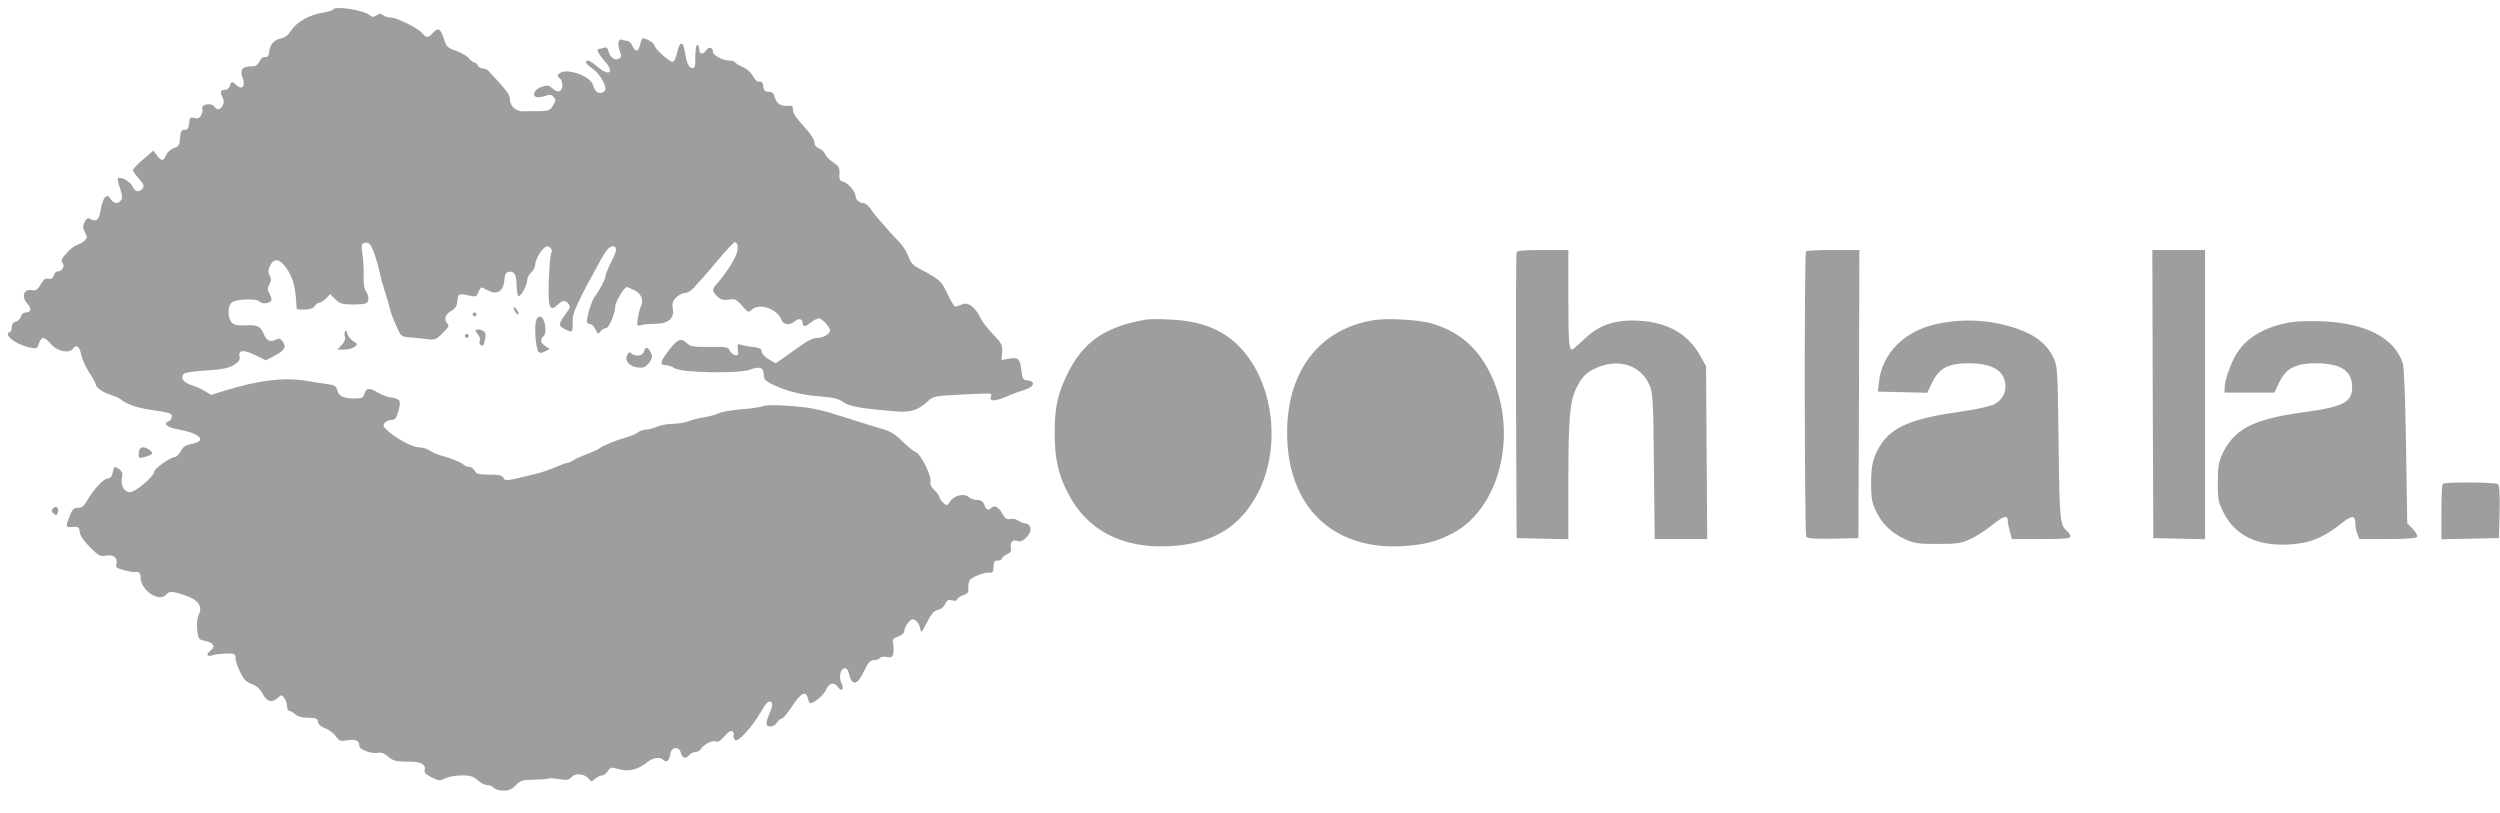
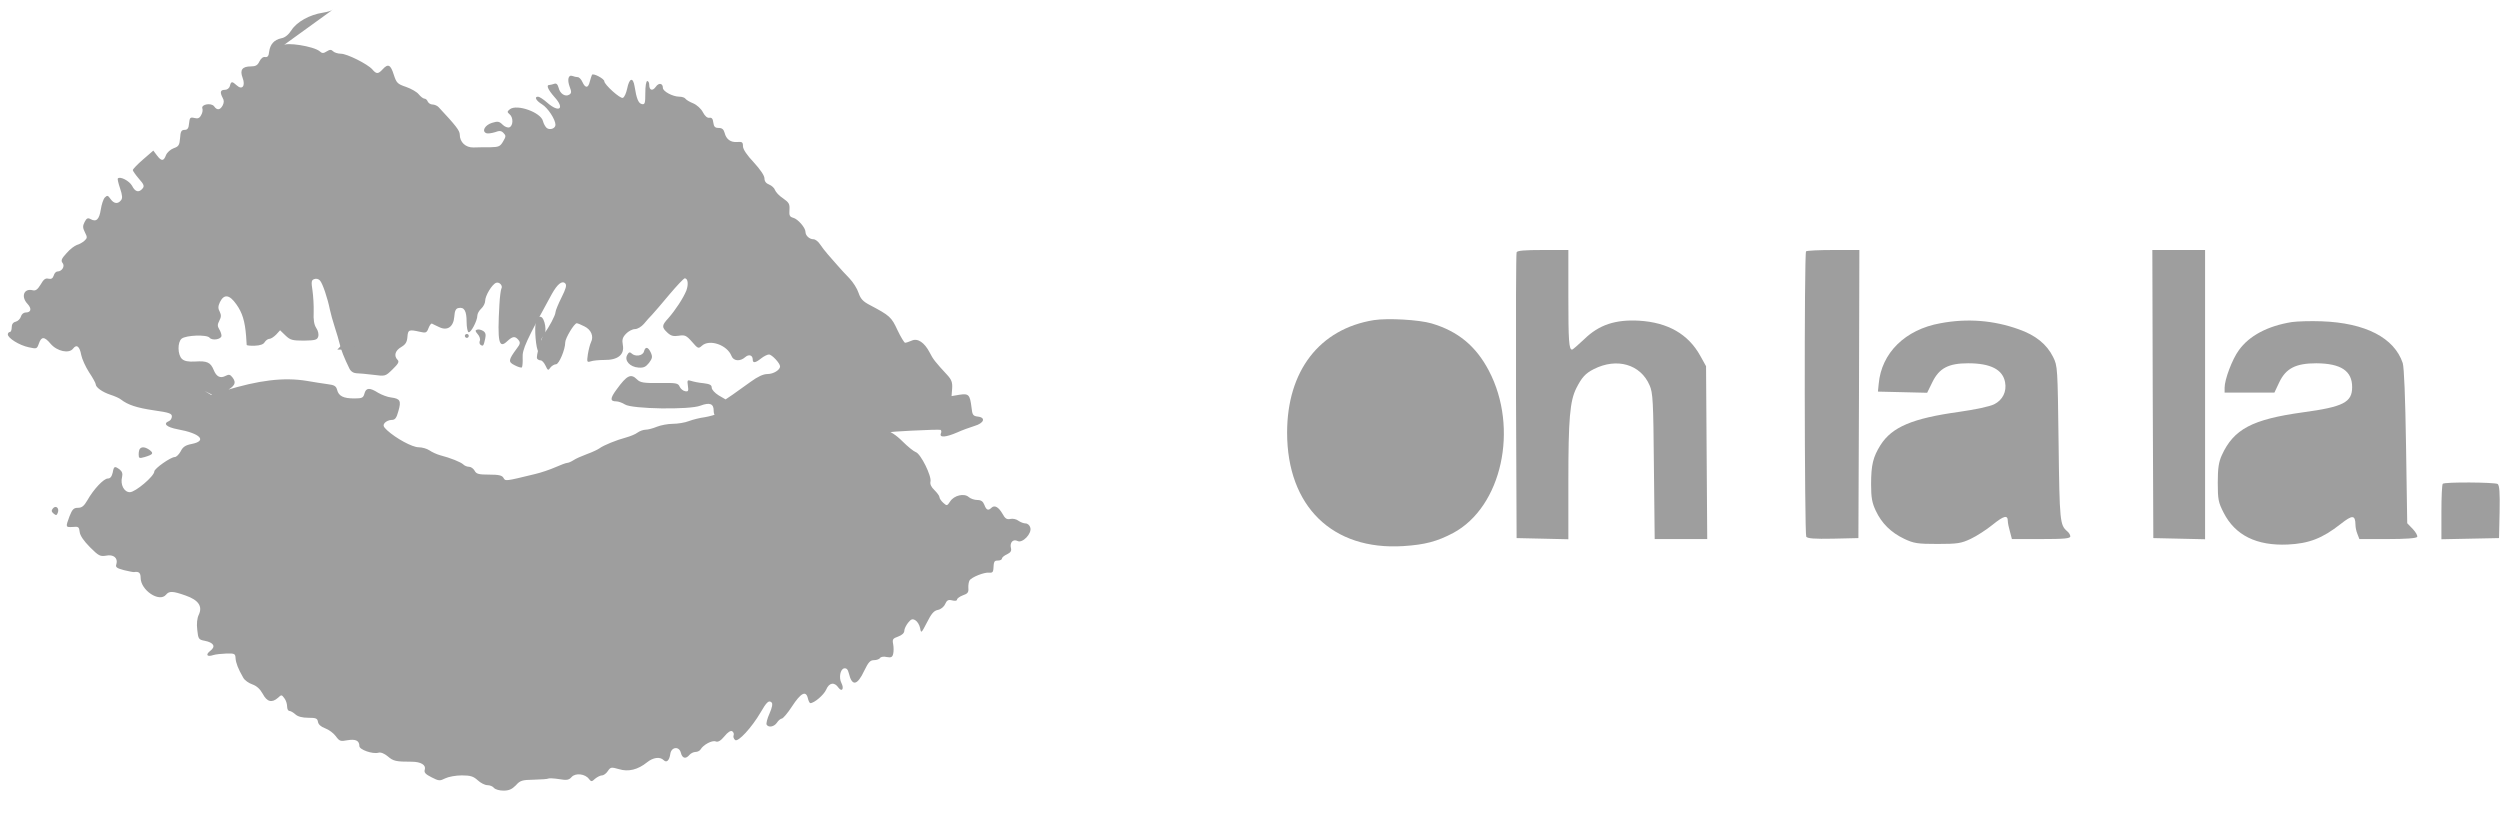
<svg xmlns="http://www.w3.org/2000/svg" version="1.0" width="1280pt" height="416pt" viewBox="0 0 1280 416" preserveAspectRatio="xMidYMid meet">
  <g transform="translate(0,416) scale(0.1,-0.1)" fill="#9e9e9e" stroke="none">
-     <path d="M1706 4112 c-3 -5 -27 -13 -53 -17 -67 -10 -134 -47 -161 -90 -15 -23 -33 -38 -52 -41 -37 -8 -57 -31 -62 -69 -2 -22 -8 -29 -21 -27 -10 2 -21 -7 -29 -23 -9 -19 -19 -25 -43 -25 -45 0 -58 -18 -43 -58 16 -42 -2 -65 -30 -39 -24 22 -29 21 -35 -3 -3 -12 -14 -20 -26 -20 -23 0 -26 -12 -11 -41 8 -13 7 -25 0 -39 -13 -24 -29 -26 -44 -4 -15 19 -67 10 -60 -11 3 -7 1 -23 -6 -34 -8 -16 -17 -20 -35 -15 -21 5 -24 2 -27 -28 -2 -25 -8 -33 -23 -33 -16 0 -21 -8 -23 -42 -3 -36 -7 -43 -33 -52 -16 -6 -33 -21 -39 -35 -12 -32 -23 -33 -47 -1 l-18 24 -52 -45 c-29 -25 -53 -50 -53 -55 0 -4 14 -24 31 -44 26 -29 29 -38 19 -50 -19 -23 -38 -18 -54 14 -14 25 -61 50 -73 37 -2 -2 3 -25 12 -51 12 -36 13 -51 4 -61 -16 -20 -36 -17 -53 7 -13 19 -17 20 -29 8 -8 -8 -17 -36 -21 -62 -8 -51 -23 -65 -52 -49 -14 8 -21 5 -31 -15 -10 -20 -10 -29 2 -53 13 -25 12 -29 -3 -43 -9 -8 -26 -18 -38 -21 -12 -4 -36 -22 -53 -42 -26 -28 -30 -38 -21 -50 14 -16 -2 -44 -26 -44 -7 0 -16 -9 -19 -21 -5 -15 -13 -19 -27 -16 -15 4 -25 -3 -40 -30 -16 -26 -26 -33 -41 -29 -45 11 -61 -33 -26 -70 23 -25 18 -44 -10 -44 -10 0 -21 -9 -24 -21 -3 -11 -15 -23 -26 -26 -14 -3 -21 -13 -21 -29 0 -13 -4 -24 -10 -24 -5 0 -10 -6 -10 -12 0 -19 59 -56 107 -66 41 -9 42 -9 52 19 13 37 28 37 60 -1 33 -39 95 -52 115 -25 18 24 34 12 42 -33 4 -20 22 -60 40 -88 19 -28 34 -56 34 -61 0 -16 33 -40 75 -54 22 -7 47 -18 55 -25 35 -27 80 -42 168 -55 78 -11 92 -16 92 -31 0 -10 -7 -21 -15 -24 -32 -13 -13 -31 45 -42 116 -21 152 -59 72 -75 -32 -6 -46 -15 -57 -38 -9 -16 -22 -29 -30 -29 -21 0 -105 -59 -105 -74 0 -24 -97 -106 -125 -106 -30 0 -50 39 -40 78 4 17 0 28 -12 38 -26 19 -30 18 -36 -16 -5 -20 -12 -30 -25 -30 -21 0 -73 -55 -105 -112 -17 -29 -28 -38 -48 -38 -22 0 -29 -8 -43 -43 -21 -57 -21 -57 17 -55 29 3 32 0 35 -26 2 -18 21 -46 53 -78 44 -44 52 -48 82 -43 38 8 62 -12 53 -43 -6 -16 1 -21 38 -31 25 -6 49 -11 53 -10 24 4 33 -4 33 -29 0 -64 96 -128 130 -87 16 20 35 19 100 -4 66 -23 88 -55 68 -98 -9 -18 -12 -47 -8 -78 5 -47 7 -50 39 -56 45 -9 57 -29 28 -51 -26 -20 -18 -33 15 -22 12 4 43 7 68 8 41 1 45 -1 46 -24 2 -25 13 -54 39 -99 7 -14 29 -29 47 -35 22 -8 39 -23 53 -48 22 -42 47 -48 78 -21 18 17 19 17 33 -2 8 -10 14 -29 14 -42 0 -13 5 -23 12 -23 6 0 20 -8 31 -18 12 -11 35 -17 66 -17 39 0 46 -3 49 -21 2 -13 15 -25 37 -33 19 -7 43 -25 54 -40 19 -26 24 -28 60 -21 42 7 61 -2 61 -30 0 -18 67 -42 97 -34 12 4 31 -4 49 -19 28 -24 41 -27 122 -27 47 0 74 -17 67 -40 -5 -15 3 -24 35 -40 37 -19 42 -19 70 -5 16 8 54 15 84 15 45 0 60 -5 82 -25 15 -14 37 -25 49 -25 13 0 28 -6 34 -14 7 -8 28 -14 49 -14 28 0 43 7 63 27 22 25 32 28 92 29 37 1 71 3 75 6 4 2 28 1 54 -3 40 -7 51 -5 65 11 20 22 70 16 89 -11 11 -14 14 -14 31 2 11 9 27 17 35 17 9 0 22 10 30 22 14 21 18 21 57 10 48 -15 97 -3 144 35 31 25 66 30 85 11 15 -15 29 -2 34 32 5 36 45 41 54 6 7 -29 25 -34 44 -11 7 8 21 15 31 15 10 0 22 6 26 13 14 24 59 48 77 41 12 -5 26 3 45 26 17 21 32 31 40 26 7 -5 10 -14 7 -21 -3 -8 1 -18 8 -24 15 -12 85 64 130 141 31 54 43 65 57 51 6 -6 2 -27 -11 -56 -12 -26 -18 -52 -15 -57 10 -17 39 -11 53 10 7 11 18 20 25 21 6 0 30 28 52 62 45 69 71 83 81 43 3 -14 9 -26 13 -26 20 0 69 42 81 69 15 36 42 41 63 10 18 -24 30 -5 15 24 -14 27 -6 71 14 75 12 2 19 -5 24 -25 16 -68 43 -64 79 13 21 43 30 54 50 54 13 0 27 5 31 11 3 6 19 9 34 5 22 -4 29 -1 33 16 3 12 3 34 0 50 -5 25 -2 29 26 39 19 7 31 18 31 29 0 10 9 28 19 41 16 20 23 22 38 13 10 -6 21 -24 24 -40 5 -28 6 -27 35 29 22 44 35 60 55 64 16 3 32 16 38 30 9 20 16 24 36 19 15 -4 25 -2 25 4 0 6 14 16 30 22 24 8 30 15 28 37 -1 15 2 32 6 39 10 17 76 43 100 40 15 -2 21 3 22 17 2 41 4 45 24 45 11 0 20 5 20 10 0 6 12 16 26 22 18 9 24 17 20 32 -7 28 11 48 34 36 25 -13 75 39 65 69 -3 12 -14 21 -24 21 -9 0 -26 6 -37 14 -10 8 -29 12 -41 9 -18 -4 -27 2 -40 26 -20 35 -41 47 -57 31 -16 -16 -26 -12 -36 15 -7 18 -17 25 -36 25 -15 0 -35 7 -44 15 -23 21 -75 9 -95 -22 -16 -24 -17 -24 -36 -7 -10 9 -19 22 -19 29 0 6 -12 22 -26 36 -16 15 -23 30 -20 43 7 28 -50 143 -75 151 -11 4 -41 28 -68 55 -33 33 -63 52 -92 60 -24 7 -114 34 -199 62 -131 42 -174 51 -277 59 -80 6 -130 6 -148 -1 -14 -5 -65 -13 -113 -16 -48 -4 -99 -13 -113 -20 -15 -7 -46 -16 -70 -20 -24 -3 -61 -12 -82 -20 -20 -8 -58 -14 -83 -14 -24 0 -61 -7 -81 -15 -19 -8 -45 -15 -57 -15 -12 0 -31 -7 -42 -15 -10 -8 -37 -19 -59 -25 -49 -13 -115 -40 -135 -55 -8 -6 -37 -20 -65 -30 -27 -10 -59 -24 -70 -32 -11 -7 -25 -13 -31 -13 -6 0 -33 -10 -60 -22 -27 -12 -74 -28 -104 -35 -156 -38 -152 -37 -162 -20 -7 13 -24 17 -73 17 -54 0 -66 3 -75 20 -6 11 -19 20 -28 20 -10 0 -23 5 -30 12 -12 12 -67 34 -118 47 -18 5 -42 16 -55 25 -13 9 -38 16 -56 16 -32 0 -115 45 -161 87 -20 19 -22 25 -12 38 7 8 23 15 35 15 18 0 25 9 35 46 15 52 9 63 -38 69 -18 2 -47 13 -66 24 -44 28 -62 26 -70 -4 -6 -22 -12 -25 -52 -25 -56 0 -80 12 -88 44 -5 19 -14 25 -48 29 -24 3 -72 11 -108 17 -117 19 -244 4 -422 -51 l-67 -21 -33 20 c-18 11 -49 25 -70 31 -39 13 -55 36 -38 56 6 7 52 15 116 18 84 6 114 12 141 28 24 15 33 27 30 40 -10 37 18 41 77 12 l57 -28 47 25 c51 27 60 45 38 73 -12 15 -18 16 -34 8 -28 -15 -48 -5 -62 30 -16 39 -34 47 -95 43 -35 -2 -55 2 -67 13 -23 21 -24 86 -2 104 22 18 129 22 143 5 14 -17 61 -8 61 10 0 8 -5 23 -12 34 -9 15 -9 24 1 43 10 19 10 29 2 46 -9 16 -9 28 1 49 21 43 49 39 84 -11 31 -43 44 -87 50 -162 1 -22 3 -42 3 -46 1 -3 19 -5 42 -4 27 1 44 7 50 18 6 9 16 17 24 17 8 0 23 10 35 22 l20 22 28 -27 c24 -23 35 -26 94 -26 58 1 68 4 73 20 4 11 0 31 -10 45 -11 17 -15 42 -13 82 1 31 -2 81 -6 109 -7 45 -6 54 9 59 9 4 22 1 29 -7 14 -15 39 -90 51 -149 4 -19 15 -60 25 -90 10 -30 21 -68 25 -85 6 -30 25 -76 49 -125 7 -16 21 -25 36 -26 14 0 53 -4 87 -8 62 -8 62 -8 99 28 29 28 35 39 26 48 -21 21 -13 48 18 66 22 13 30 25 32 52 3 37 7 39 65 26 29 -7 34 -5 43 19 6 15 13 25 18 23 4 -2 19 -10 35 -17 43 -22 75 0 79 53 2 30 8 42 22 44 29 6 41 -15 41 -70 0 -28 5 -53 10 -54 12 -4 45 59 45 85 0 10 9 26 20 36 11 10 20 28 20 39 0 27 35 85 56 93 17 6 36 -15 27 -30 -3 -5 -8 -42 -10 -81 -11 -193 -3 -229 40 -188 28 26 40 27 57 7 11 -13 10 -21 -7 -43 -45 -61 -46 -70 -12 -87 17 -9 34 -14 37 -11 3 4 5 26 4 49 -3 42 19 90 149 326 29 52 53 71 69 55 9 -9 3 -28 -19 -72 -17 -34 -31 -68 -31 -76 0 -15 -34 -79 -56 -106 -16 -20 -45 -120 -38 -131 3 -5 11 -9 18 -9 7 0 18 -12 25 -27 12 -26 14 -26 25 -10 7 9 20 17 29 17 15 0 47 75 47 112 0 21 46 98 59 98 4 0 22 -7 39 -16 35 -17 49 -51 34 -81 -5 -10 -12 -37 -16 -61 -6 -41 -5 -43 15 -37 11 4 43 7 69 7 69 -1 104 27 95 76 -5 27 -2 39 16 58 12 13 33 24 46 24 13 0 33 12 46 27 12 15 31 36 42 47 11 12 51 58 89 104 38 45 73 82 78 82 16 0 20 -30 8 -63 -16 -39 -56 -100 -92 -141 -34 -37 -35 -46 -5 -74 18 -17 31 -20 58 -16 31 5 39 2 68 -31 31 -36 33 -36 51 -20 39 35 129 4 151 -52 10 -27 44 -30 70 -7 19 17 39 11 39 -12 0 -19 13 -18 43 6 14 11 32 20 40 20 15 0 57 -45 57 -61 0 -18 -34 -39 -64 -39 -22 0 -50 -13 -87 -40 -30 -22 -71 -51 -91 -65 l-37 -25 -36 21 c-19 12 -35 29 -35 39 0 14 -10 19 -42 23 -24 2 -52 8 -64 12 -19 6 -20 3 -16 -25 4 -27 2 -31 -14 -28 -11 2 -23 12 -28 23 -8 19 -18 20 -104 19 -80 -1 -98 2 -114 18 -32 32 -52 22 -105 -51 -34 -46 -34 -61 -2 -61 11 0 31 -7 45 -16 35 -23 330 -28 386 -6 48 18 68 10 68 -25 0 -22 8 -32 33 -45 70 -37 156 -60 248 -67 75 -6 102 -12 127 -30 31 -22 88 -32 262 -47 83 -7 119 4 172 53 25 24 36 26 170 33 79 4 146 6 150 4 4 -3 5 -11 1 -19 -8 -22 26 -19 84 6 26 12 66 26 88 33 49 14 60 43 18 48 -25 3 -29 8 -33 48 -8 64 -14 71 -61 64 l-41 -7 3 39 c2 31 -3 45 -25 69 -61 66 -73 81 -90 115 -27 52 -62 75 -92 61 -14 -6 -29 -11 -34 -11 -4 0 -22 29 -39 65 -31 67 -39 74 -141 128 -35 18 -48 32 -58 62 -7 22 -28 55 -47 75 -19 19 -46 49 -60 65 -15 17 -37 42 -50 57 -13 15 -32 39 -41 53 -9 14 -24 25 -33 25 -21 0 -41 19 -41 38 0 21 -39 66 -63 72 -18 5 -21 12 -19 40 2 30 -2 38 -32 59 -20 13 -38 32 -42 43 -3 10 -17 23 -30 28 -16 6 -24 17 -24 32 0 14 -22 46 -55 82 -35 37 -55 67 -55 82 0 21 -4 24 -29 22 -34 -3 -57 14 -65 47 -5 18 -13 25 -31 25 -18 0 -24 6 -27 28 -2 19 -8 26 -20 24 -11 -2 -23 9 -33 28 -9 18 -31 38 -50 46 -18 7 -36 18 -40 24 -3 5 -17 10 -31 10 -33 0 -84 27 -84 45 0 24 -21 28 -36 6 -17 -24 -34 -19 -34 10 0 10 -4 19 -10 19 -6 0 -10 -27 -10 -61 0 -52 -2 -60 -17 -57 -18 3 -28 27 -38 91 -8 49 -27 43 -38 -12 -5 -23 -14 -44 -22 -47 -13 -6 -95 68 -95 85 0 13 -57 43 -63 33 -2 -4 -7 -19 -11 -34 -8 -35 -23 -36 -38 -3 -6 14 -17 25 -24 25 -7 0 -19 3 -27 6 -21 8 -28 -19 -14 -56 10 -25 9 -33 -3 -40 -20 -12 -47 5 -54 36 -5 18 -12 24 -22 20 -9 -3 -20 -6 -25 -6 -18 0 -8 -23 26 -62 55 -60 24 -83 -38 -28 -19 17 -40 30 -46 30 -21 0 -11 -20 20 -39 30 -18 69 -78 69 -105 0 -19 -29 -29 -45 -16 -7 6 -16 22 -19 35 -11 45 -133 88 -169 61 -15 -12 -15 -15 -2 -26 20 -16 19 -59 -1 -67 -9 -3 -24 3 -35 14 -17 17 -25 18 -54 9 -36 -11 -54 -43 -29 -53 7 -3 27 0 44 5 23 9 33 8 44 -4 13 -13 13 -18 -2 -43 -15 -26 -22 -29 -67 -30 -27 0 -66 0 -85 -1 -40 -1 -70 27 -70 66 0 20 -20 46 -108 140 -7 8 -22 14 -32 14 -10 0 -20 7 -24 15 -3 8 -10 15 -17 15 -6 0 -19 10 -29 22 -9 12 -39 29 -65 38 -44 15 -49 20 -63 63 -16 51 -29 58 -57 27 -23 -25 -32 -25 -53 0 -24 27 -129 80 -161 80 -15 0 -33 6 -39 12 -10 10 -17 10 -33 0 -17 -11 -24 -11 -37 1 -30 25 -174 48 -186 29z" />
+     <path d="M1706 4112 c-3 -5 -27 -13 -53 -17 -67 -10 -134 -47 -161 -90 -15 -23 -33 -38 -52 -41 -37 -8 -57 -31 -62 -69 -2 -22 -8 -29 -21 -27 -10 2 -21 -7 -29 -23 -9 -19 -19 -25 -43 -25 -45 0 -58 -18 -43 -58 16 -42 -2 -65 -30 -39 -24 22 -29 21 -35 -3 -3 -12 -14 -20 -26 -20 -23 0 -26 -12 -11 -41 8 -13 7 -25 0 -39 -13 -24 -29 -26 -44 -4 -15 19 -67 10 -60 -11 3 -7 1 -23 -6 -34 -8 -16 -17 -20 -35 -15 -21 5 -24 2 -27 -28 -2 -25 -8 -33 -23 -33 -16 0 -21 -8 -23 -42 -3 -36 -7 -43 -33 -52 -16 -6 -33 -21 -39 -35 -12 -32 -23 -33 -47 -1 l-18 24 -52 -45 c-29 -25 -53 -50 -53 -55 0 -4 14 -24 31 -44 26 -29 29 -38 19 -50 -19 -23 -38 -18 -54 14 -14 25 -61 50 -73 37 -2 -2 3 -25 12 -51 12 -36 13 -51 4 -61 -16 -20 -36 -17 -53 7 -13 19 -17 20 -29 8 -8 -8 -17 -36 -21 -62 -8 -51 -23 -65 -52 -49 -14 8 -21 5 -31 -15 -10 -20 -10 -29 2 -53 13 -25 12 -29 -3 -43 -9 -8 -26 -18 -38 -21 -12 -4 -36 -22 -53 -42 -26 -28 -30 -38 -21 -50 14 -16 -2 -44 -26 -44 -7 0 -16 -9 -19 -21 -5 -15 -13 -19 -27 -16 -15 4 -25 -3 -40 -30 -16 -26 -26 -33 -41 -29 -45 11 -61 -33 -26 -70 23 -25 18 -44 -10 -44 -10 0 -21 -9 -24 -21 -3 -11 -15 -23 -26 -26 -14 -3 -21 -13 -21 -29 0 -13 -4 -24 -10 -24 -5 0 -10 -6 -10 -12 0 -19 59 -56 107 -66 41 -9 42 -9 52 19 13 37 28 37 60 -1 33 -39 95 -52 115 -25 18 24 34 12 42 -33 4 -20 22 -60 40 -88 19 -28 34 -56 34 -61 0 -16 33 -40 75 -54 22 -7 47 -18 55 -25 35 -27 80 -42 168 -55 78 -11 92 -16 92 -31 0 -10 -7 -21 -15 -24 -32 -13 -13 -31 45 -42 116 -21 152 -59 72 -75 -32 -6 -46 -15 -57 -38 -9 -16 -22 -29 -30 -29 -21 0 -105 -59 -105 -74 0 -24 -97 -106 -125 -106 -30 0 -50 39 -40 78 4 17 0 28 -12 38 -26 19 -30 18 -36 -16 -5 -20 -12 -30 -25 -30 -21 0 -73 -55 -105 -112 -17 -29 -28 -38 -48 -38 -22 0 -29 -8 -43 -43 -21 -57 -21 -57 17 -55 29 3 32 0 35 -26 2 -18 21 -46 53 -78 44 -44 52 -48 82 -43 38 8 62 -12 53 -43 -6 -16 1 -21 38 -31 25 -6 49 -11 53 -10 24 4 33 -4 33 -29 0 -64 96 -128 130 -87 16 20 35 19 100 -4 66 -23 88 -55 68 -98 -9 -18 -12 -47 -8 -78 5 -47 7 -50 39 -56 45 -9 57 -29 28 -51 -26 -20 -18 -33 15 -22 12 4 43 7 68 8 41 1 45 -1 46 -24 2 -25 13 -54 39 -99 7 -14 29 -29 47 -35 22 -8 39 -23 53 -48 22 -42 47 -48 78 -21 18 17 19 17 33 -2 8 -10 14 -29 14 -42 0 -13 5 -23 12 -23 6 0 20 -8 31 -18 12 -11 35 -17 66 -17 39 0 46 -3 49 -21 2 -13 15 -25 37 -33 19 -7 43 -25 54 -40 19 -26 24 -28 60 -21 42 7 61 -2 61 -30 0 -18 67 -42 97 -34 12 4 31 -4 49 -19 28 -24 41 -27 122 -27 47 0 74 -17 67 -40 -5 -15 3 -24 35 -40 37 -19 42 -19 70 -5 16 8 54 15 84 15 45 0 60 -5 82 -25 15 -14 37 -25 49 -25 13 0 28 -6 34 -14 7 -8 28 -14 49 -14 28 0 43 7 63 27 22 25 32 28 92 29 37 1 71 3 75 6 4 2 28 1 54 -3 40 -7 51 -5 65 11 20 22 70 16 89 -11 11 -14 14 -14 31 2 11 9 27 17 35 17 9 0 22 10 30 22 14 21 18 21 57 10 48 -15 97 -3 144 35 31 25 66 30 85 11 15 -15 29 -2 34 32 5 36 45 41 54 6 7 -29 25 -34 44 -11 7 8 21 15 31 15 10 0 22 6 26 13 14 24 59 48 77 41 12 -5 26 3 45 26 17 21 32 31 40 26 7 -5 10 -14 7 -21 -3 -8 1 -18 8 -24 15 -12 85 64 130 141 31 54 43 65 57 51 6 -6 2 -27 -11 -56 -12 -26 -18 -52 -15 -57 10 -17 39 -11 53 10 7 11 18 20 25 21 6 0 30 28 52 62 45 69 71 83 81 43 3 -14 9 -26 13 -26 20 0 69 42 81 69 15 36 42 41 63 10 18 -24 30 -5 15 24 -14 27 -6 71 14 75 12 2 19 -5 24 -25 16 -68 43 -64 79 13 21 43 30 54 50 54 13 0 27 5 31 11 3 6 19 9 34 5 22 -4 29 -1 33 16 3 12 3 34 0 50 -5 25 -2 29 26 39 19 7 31 18 31 29 0 10 9 28 19 41 16 20 23 22 38 13 10 -6 21 -24 24 -40 5 -28 6 -27 35 29 22 44 35 60 55 64 16 3 32 16 38 30 9 20 16 24 36 19 15 -4 25 -2 25 4 0 6 14 16 30 22 24 8 30 15 28 37 -1 15 2 32 6 39 10 17 76 43 100 40 15 -2 21 3 22 17 2 41 4 45 24 45 11 0 20 5 20 10 0 6 12 16 26 22 18 9 24 17 20 32 -7 28 11 48 34 36 25 -13 75 39 65 69 -3 12 -14 21 -24 21 -9 0 -26 6 -37 14 -10 8 -29 12 -41 9 -18 -4 -27 2 -40 26 -20 35 -41 47 -57 31 -16 -16 -26 -12 -36 15 -7 18 -17 25 -36 25 -15 0 -35 7 -44 15 -23 21 -75 9 -95 -22 -16 -24 -17 -24 -36 -7 -10 9 -19 22 -19 29 0 6 -12 22 -26 36 -16 15 -23 30 -20 43 7 28 -50 143 -75 151 -11 4 -41 28 -68 55 -33 33 -63 52 -92 60 -24 7 -114 34 -199 62 -131 42 -174 51 -277 59 -80 6 -130 6 -148 -1 -14 -5 -65 -13 -113 -16 -48 -4 -99 -13 -113 -20 -15 -7 -46 -16 -70 -20 -24 -3 -61 -12 -82 -20 -20 -8 -58 -14 -83 -14 -24 0 -61 -7 -81 -15 -19 -8 -45 -15 -57 -15 -12 0 -31 -7 -42 -15 -10 -8 -37 -19 -59 -25 -49 -13 -115 -40 -135 -55 -8 -6 -37 -20 -65 -30 -27 -10 -59 -24 -70 -32 -11 -7 -25 -13 -31 -13 -6 0 -33 -10 -60 -22 -27 -12 -74 -28 -104 -35 -156 -38 -152 -37 -162 -20 -7 13 -24 17 -73 17 -54 0 -66 3 -75 20 -6 11 -19 20 -28 20 -10 0 -23 5 -30 12 -12 12 -67 34 -118 47 -18 5 -42 16 -55 25 -13 9 -38 16 -56 16 -32 0 -115 45 -161 87 -20 19 -22 25 -12 38 7 8 23 15 35 15 18 0 25 9 35 46 15 52 9 63 -38 69 -18 2 -47 13 -66 24 -44 28 -62 26 -70 -4 -6 -22 -12 -25 -52 -25 -56 0 -80 12 -88 44 -5 19 -14 25 -48 29 -24 3 -72 11 -108 17 -117 19 -244 4 -422 -51 l-67 -21 -33 20 l57 -28 47 25 c51 27 60 45 38 73 -12 15 -18 16 -34 8 -28 -15 -48 -5 -62 30 -16 39 -34 47 -95 43 -35 -2 -55 2 -67 13 -23 21 -24 86 -2 104 22 18 129 22 143 5 14 -17 61 -8 61 10 0 8 -5 23 -12 34 -9 15 -9 24 1 43 10 19 10 29 2 46 -9 16 -9 28 1 49 21 43 49 39 84 -11 31 -43 44 -87 50 -162 1 -22 3 -42 3 -46 1 -3 19 -5 42 -4 27 1 44 7 50 18 6 9 16 17 24 17 8 0 23 10 35 22 l20 22 28 -27 c24 -23 35 -26 94 -26 58 1 68 4 73 20 4 11 0 31 -10 45 -11 17 -15 42 -13 82 1 31 -2 81 -6 109 -7 45 -6 54 9 59 9 4 22 1 29 -7 14 -15 39 -90 51 -149 4 -19 15 -60 25 -90 10 -30 21 -68 25 -85 6 -30 25 -76 49 -125 7 -16 21 -25 36 -26 14 0 53 -4 87 -8 62 -8 62 -8 99 28 29 28 35 39 26 48 -21 21 -13 48 18 66 22 13 30 25 32 52 3 37 7 39 65 26 29 -7 34 -5 43 19 6 15 13 25 18 23 4 -2 19 -10 35 -17 43 -22 75 0 79 53 2 30 8 42 22 44 29 6 41 -15 41 -70 0 -28 5 -53 10 -54 12 -4 45 59 45 85 0 10 9 26 20 36 11 10 20 28 20 39 0 27 35 85 56 93 17 6 36 -15 27 -30 -3 -5 -8 -42 -10 -81 -11 -193 -3 -229 40 -188 28 26 40 27 57 7 11 -13 10 -21 -7 -43 -45 -61 -46 -70 -12 -87 17 -9 34 -14 37 -11 3 4 5 26 4 49 -3 42 19 90 149 326 29 52 53 71 69 55 9 -9 3 -28 -19 -72 -17 -34 -31 -68 -31 -76 0 -15 -34 -79 -56 -106 -16 -20 -45 -120 -38 -131 3 -5 11 -9 18 -9 7 0 18 -12 25 -27 12 -26 14 -26 25 -10 7 9 20 17 29 17 15 0 47 75 47 112 0 21 46 98 59 98 4 0 22 -7 39 -16 35 -17 49 -51 34 -81 -5 -10 -12 -37 -16 -61 -6 -41 -5 -43 15 -37 11 4 43 7 69 7 69 -1 104 27 95 76 -5 27 -2 39 16 58 12 13 33 24 46 24 13 0 33 12 46 27 12 15 31 36 42 47 11 12 51 58 89 104 38 45 73 82 78 82 16 0 20 -30 8 -63 -16 -39 -56 -100 -92 -141 -34 -37 -35 -46 -5 -74 18 -17 31 -20 58 -16 31 5 39 2 68 -31 31 -36 33 -36 51 -20 39 35 129 4 151 -52 10 -27 44 -30 70 -7 19 17 39 11 39 -12 0 -19 13 -18 43 6 14 11 32 20 40 20 15 0 57 -45 57 -61 0 -18 -34 -39 -64 -39 -22 0 -50 -13 -87 -40 -30 -22 -71 -51 -91 -65 l-37 -25 -36 21 c-19 12 -35 29 -35 39 0 14 -10 19 -42 23 -24 2 -52 8 -64 12 -19 6 -20 3 -16 -25 4 -27 2 -31 -14 -28 -11 2 -23 12 -28 23 -8 19 -18 20 -104 19 -80 -1 -98 2 -114 18 -32 32 -52 22 -105 -51 -34 -46 -34 -61 -2 -61 11 0 31 -7 45 -16 35 -23 330 -28 386 -6 48 18 68 10 68 -25 0 -22 8 -32 33 -45 70 -37 156 -60 248 -67 75 -6 102 -12 127 -30 31 -22 88 -32 262 -47 83 -7 119 4 172 53 25 24 36 26 170 33 79 4 146 6 150 4 4 -3 5 -11 1 -19 -8 -22 26 -19 84 6 26 12 66 26 88 33 49 14 60 43 18 48 -25 3 -29 8 -33 48 -8 64 -14 71 -61 64 l-41 -7 3 39 c2 31 -3 45 -25 69 -61 66 -73 81 -90 115 -27 52 -62 75 -92 61 -14 -6 -29 -11 -34 -11 -4 0 -22 29 -39 65 -31 67 -39 74 -141 128 -35 18 -48 32 -58 62 -7 22 -28 55 -47 75 -19 19 -46 49 -60 65 -15 17 -37 42 -50 57 -13 15 -32 39 -41 53 -9 14 -24 25 -33 25 -21 0 -41 19 -41 38 0 21 -39 66 -63 72 -18 5 -21 12 -19 40 2 30 -2 38 -32 59 -20 13 -38 32 -42 43 -3 10 -17 23 -30 28 -16 6 -24 17 -24 32 0 14 -22 46 -55 82 -35 37 -55 67 -55 82 0 21 -4 24 -29 22 -34 -3 -57 14 -65 47 -5 18 -13 25 -31 25 -18 0 -24 6 -27 28 -2 19 -8 26 -20 24 -11 -2 -23 9 -33 28 -9 18 -31 38 -50 46 -18 7 -36 18 -40 24 -3 5 -17 10 -31 10 -33 0 -84 27 -84 45 0 24 -21 28 -36 6 -17 -24 -34 -19 -34 10 0 10 -4 19 -10 19 -6 0 -10 -27 -10 -61 0 -52 -2 -60 -17 -57 -18 3 -28 27 -38 91 -8 49 -27 43 -38 -12 -5 -23 -14 -44 -22 -47 -13 -6 -95 68 -95 85 0 13 -57 43 -63 33 -2 -4 -7 -19 -11 -34 -8 -35 -23 -36 -38 -3 -6 14 -17 25 -24 25 -7 0 -19 3 -27 6 -21 8 -28 -19 -14 -56 10 -25 9 -33 -3 -40 -20 -12 -47 5 -54 36 -5 18 -12 24 -22 20 -9 -3 -20 -6 -25 -6 -18 0 -8 -23 26 -62 55 -60 24 -83 -38 -28 -19 17 -40 30 -46 30 -21 0 -11 -20 20 -39 30 -18 69 -78 69 -105 0 -19 -29 -29 -45 -16 -7 6 -16 22 -19 35 -11 45 -133 88 -169 61 -15 -12 -15 -15 -2 -26 20 -16 19 -59 -1 -67 -9 -3 -24 3 -35 14 -17 17 -25 18 -54 9 -36 -11 -54 -43 -29 -53 7 -3 27 0 44 5 23 9 33 8 44 -4 13 -13 13 -18 -2 -43 -15 -26 -22 -29 -67 -30 -27 0 -66 0 -85 -1 -40 -1 -70 27 -70 66 0 20 -20 46 -108 140 -7 8 -22 14 -32 14 -10 0 -20 7 -24 15 -3 8 -10 15 -17 15 -6 0 -19 10 -29 22 -9 12 -39 29 -65 38 -44 15 -49 20 -63 63 -16 51 -29 58 -57 27 -23 -25 -32 -25 -53 0 -24 27 -129 80 -161 80 -15 0 -33 6 -39 12 -10 10 -17 10 -33 0 -17 -11 -24 -11 -37 1 -30 25 -174 48 -186 29z" />
    <path d="M7765 2868 c-3 -7 -4 -339 -3 -738 l3 -725 133 -3 132 -3 0 298 c0 321 8 410 41 476 28 55 46 75 89 97 118 60 240 25 286 -83 17 -38 19 -81 22 -414 l4 -373 134 0 135 0 -3 443 -3 442 -30 54 c-61 110 -165 170 -312 179 -122 7 -206 -21 -281 -94 -31 -29 -59 -54 -63 -54 -16 0 -19 44 -19 271 l0 239 -130 0 c-95 0 -132 -3 -135 -12z" />
    <path d="M9247 2873 c-10 -9 -8 -1446 1 -1461 7 -9 41 -12 138 -10 l129 3 3 738 2 737 -133 0 c-74 0 -137 -3 -140 -7z" />
    <path d="M11022 2143 l3 -738 133 -3 132 -3 0 741 0 740 -135 0 -135 0 2 -737z" />
    <path d="M2630 2585 c0 -15 18 -40 24 -34 3 3 -1 14 -9 25 -8 10 -14 15 -15 9z" />
    <path d="M2420 2550 c0 -5 5 -10 10 -10 6 0 10 5 10 10 0 6 -4 10 -10 10 -5 0 -10 -4 -10 -10z" />
    <path d="M2744 2515 c-9 -36 0 -143 13 -156 8 -8 17 -7 34 2 l23 12 -22 15 c-25 16 -28 34 -9 51 20 16 7 95 -15 99 -12 2 -19 -5 -24 -23z" />
-     <path d="M5870 2524 c-212 -36 -325 -114 -405 -279 -50 -101 -65 -172 -65 -300 0 -131 17 -210 65 -304 98 -197 282 -292 530 -277 219 13 361 102 450 281 117 237 73 564 -100 741 -87 88 -197 131 -355 138 -52 3 -106 3 -120 0z" />
    <path d="M7034 2521 c-278 -45 -444 -260 -444 -576 0 -377 232 -604 595 -581 111 7 174 24 255 67 249 133 338 536 183 831 -66 126 -158 202 -293 242 -64 19 -224 28 -296 17z" />
    <path d="M9935 2505 c-180 -32 -302 -152 -316 -310 l-4 -40 126 -3 126 -3 27 55 c35 71 82 96 183 96 115 0 177 -32 189 -97 9 -48 -12 -91 -56 -113 -22 -11 -96 -27 -181 -39 -237 -33 -342 -77 -401 -170 -38 -61 -48 -101 -48 -201 0 -68 5 -95 24 -135 30 -64 77 -111 146 -144 49 -23 67 -26 170 -26 103 0 121 3 170 26 30 14 81 47 113 73 57 46 77 51 77 18 0 -9 5 -34 11 -54 l10 -38 149 0 c121 0 150 3 150 14 0 7 -7 19 -16 26 -37 32 -39 48 -44 450 -5 389 -5 396 -28 442 -32 65 -90 112 -176 142 -128 46 -263 57 -401 31z" />
    <path d="M11734 2511 c-124 -20 -218 -70 -271 -144 -34 -46 -73 -150 -73 -192 l0 -25 128 0 127 0 25 53 c34 71 84 97 190 97 126 -1 183 -39 183 -122 0 -78 -45 -101 -251 -129 -261 -36 -355 -86 -416 -219 -16 -35 -21 -66 -21 -141 0 -87 3 -101 30 -154 59 -116 169 -170 328 -163 108 5 177 31 271 105 61 48 75 47 76 -4 0 -12 4 -33 10 -47 l10 -26 144 0 c93 0 147 4 152 11 3 6 -7 24 -22 40 l-29 30 -6 392 c-4 258 -10 404 -17 428 -43 129 -190 206 -416 214 -56 2 -124 0 -152 -4z" />
    <path d="M2442 2472 c-10 -3 -9 -8 4 -23 9 -10 14 -25 11 -33 -4 -9 -2 -18 4 -22 13 -8 15 -5 23 31 5 23 2 33 -11 41 -10 6 -24 9 -31 6z" />
    <path d="M1767 2463 c-4 -6 -4 -19 -1 -28 4 -10 -2 -26 -16 -41 l-23 -24 34 0 c20 0 44 6 54 14 18 13 17 14 -8 30 -14 10 -27 27 -29 39 -2 14 -6 18 -11 10z" />
    <path d="M2380 2440 c0 -5 5 -10 10 -10 6 0 10 5 10 10 0 6 -4 10 -10 10 -5 0 -10 -4 -10 -10z" />
    <path d="M3297 2360 c-6 -22 -45 -28 -64 -9 -8 8 -14 6 -22 -9 -15 -28 14 -61 58 -64 26 -2 37 3 54 24 17 23 19 31 9 53 -14 30 -28 32 -35 5z" />
    <path d="M717 1863 c-4 -3 -7 -17 -7 -29 0 -21 3 -22 31 -14 43 13 47 19 25 36 -21 15 -39 18 -49 7z" />
    <path d="M12507 1683 c-4 -3 -7 -69 -7 -145 l0 -139 148 3 147 3 3 134 c2 101 -1 136 -10 143 -16 9 -272 11 -281 1z" />
    <path d="M271 1557 c-9 -11 -8 -17 4 -27 12 -10 16 -9 21 5 9 23 -10 40 -25 22z" />
  </g>
</svg>